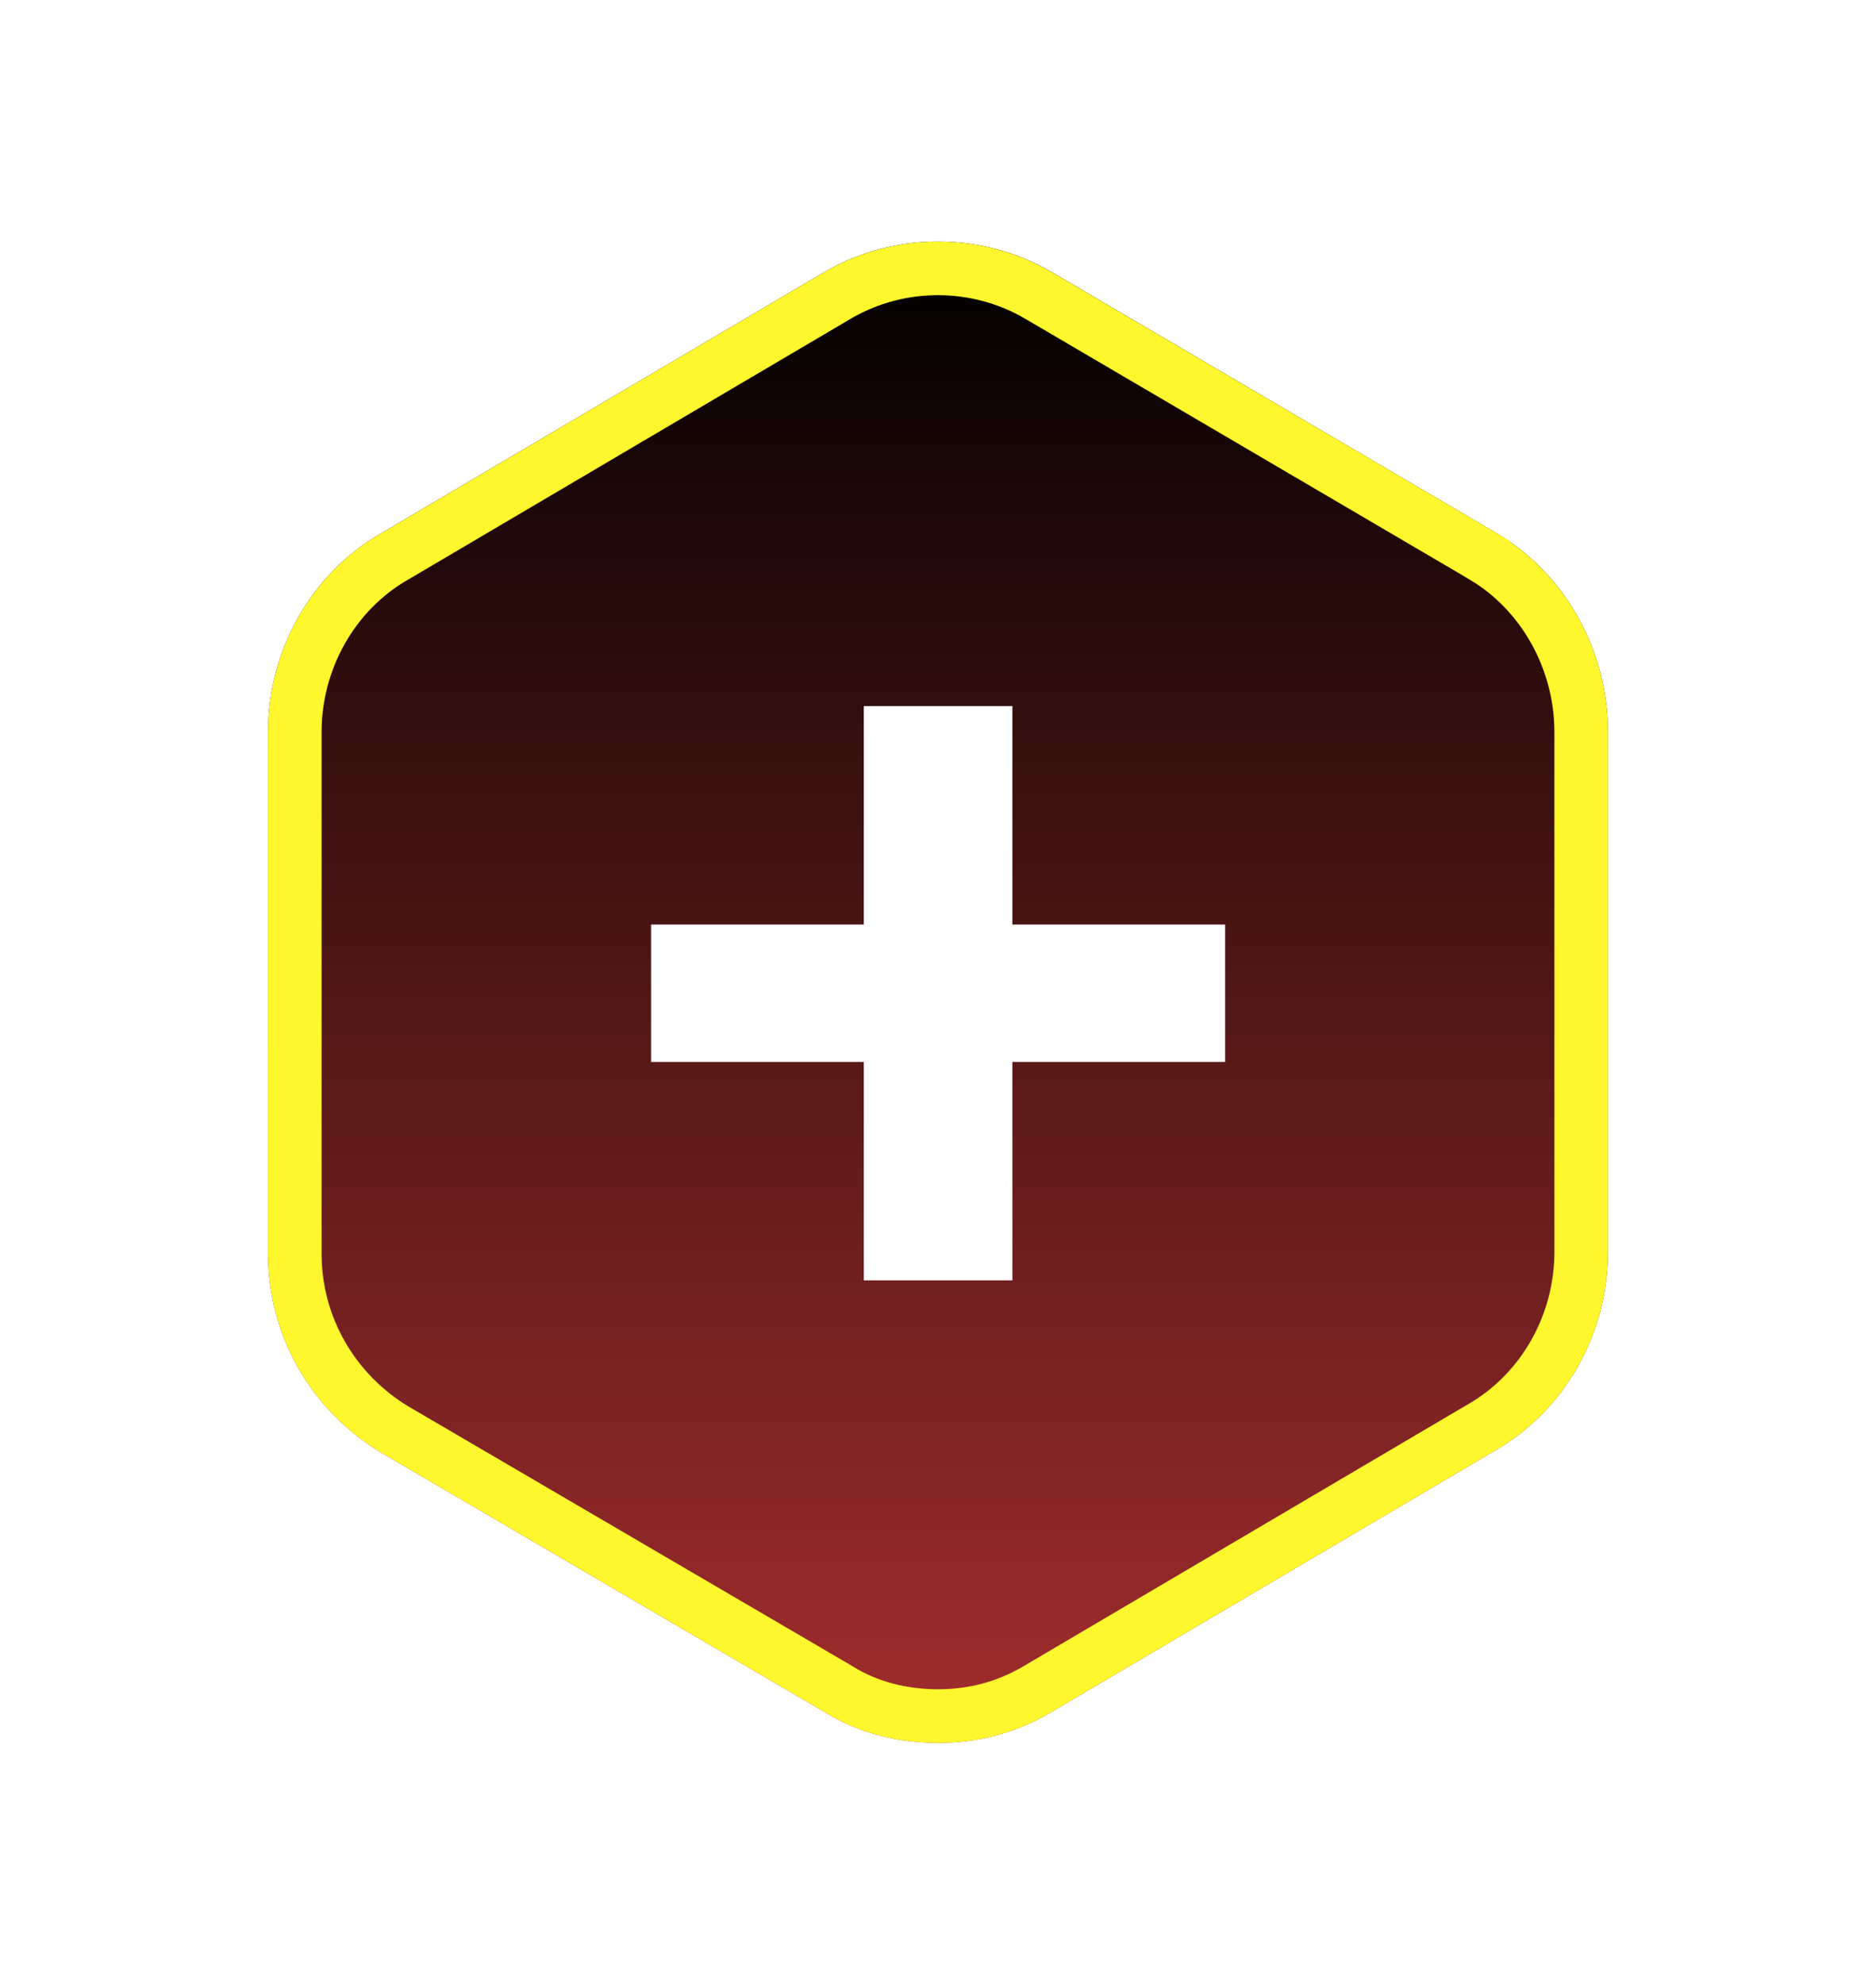
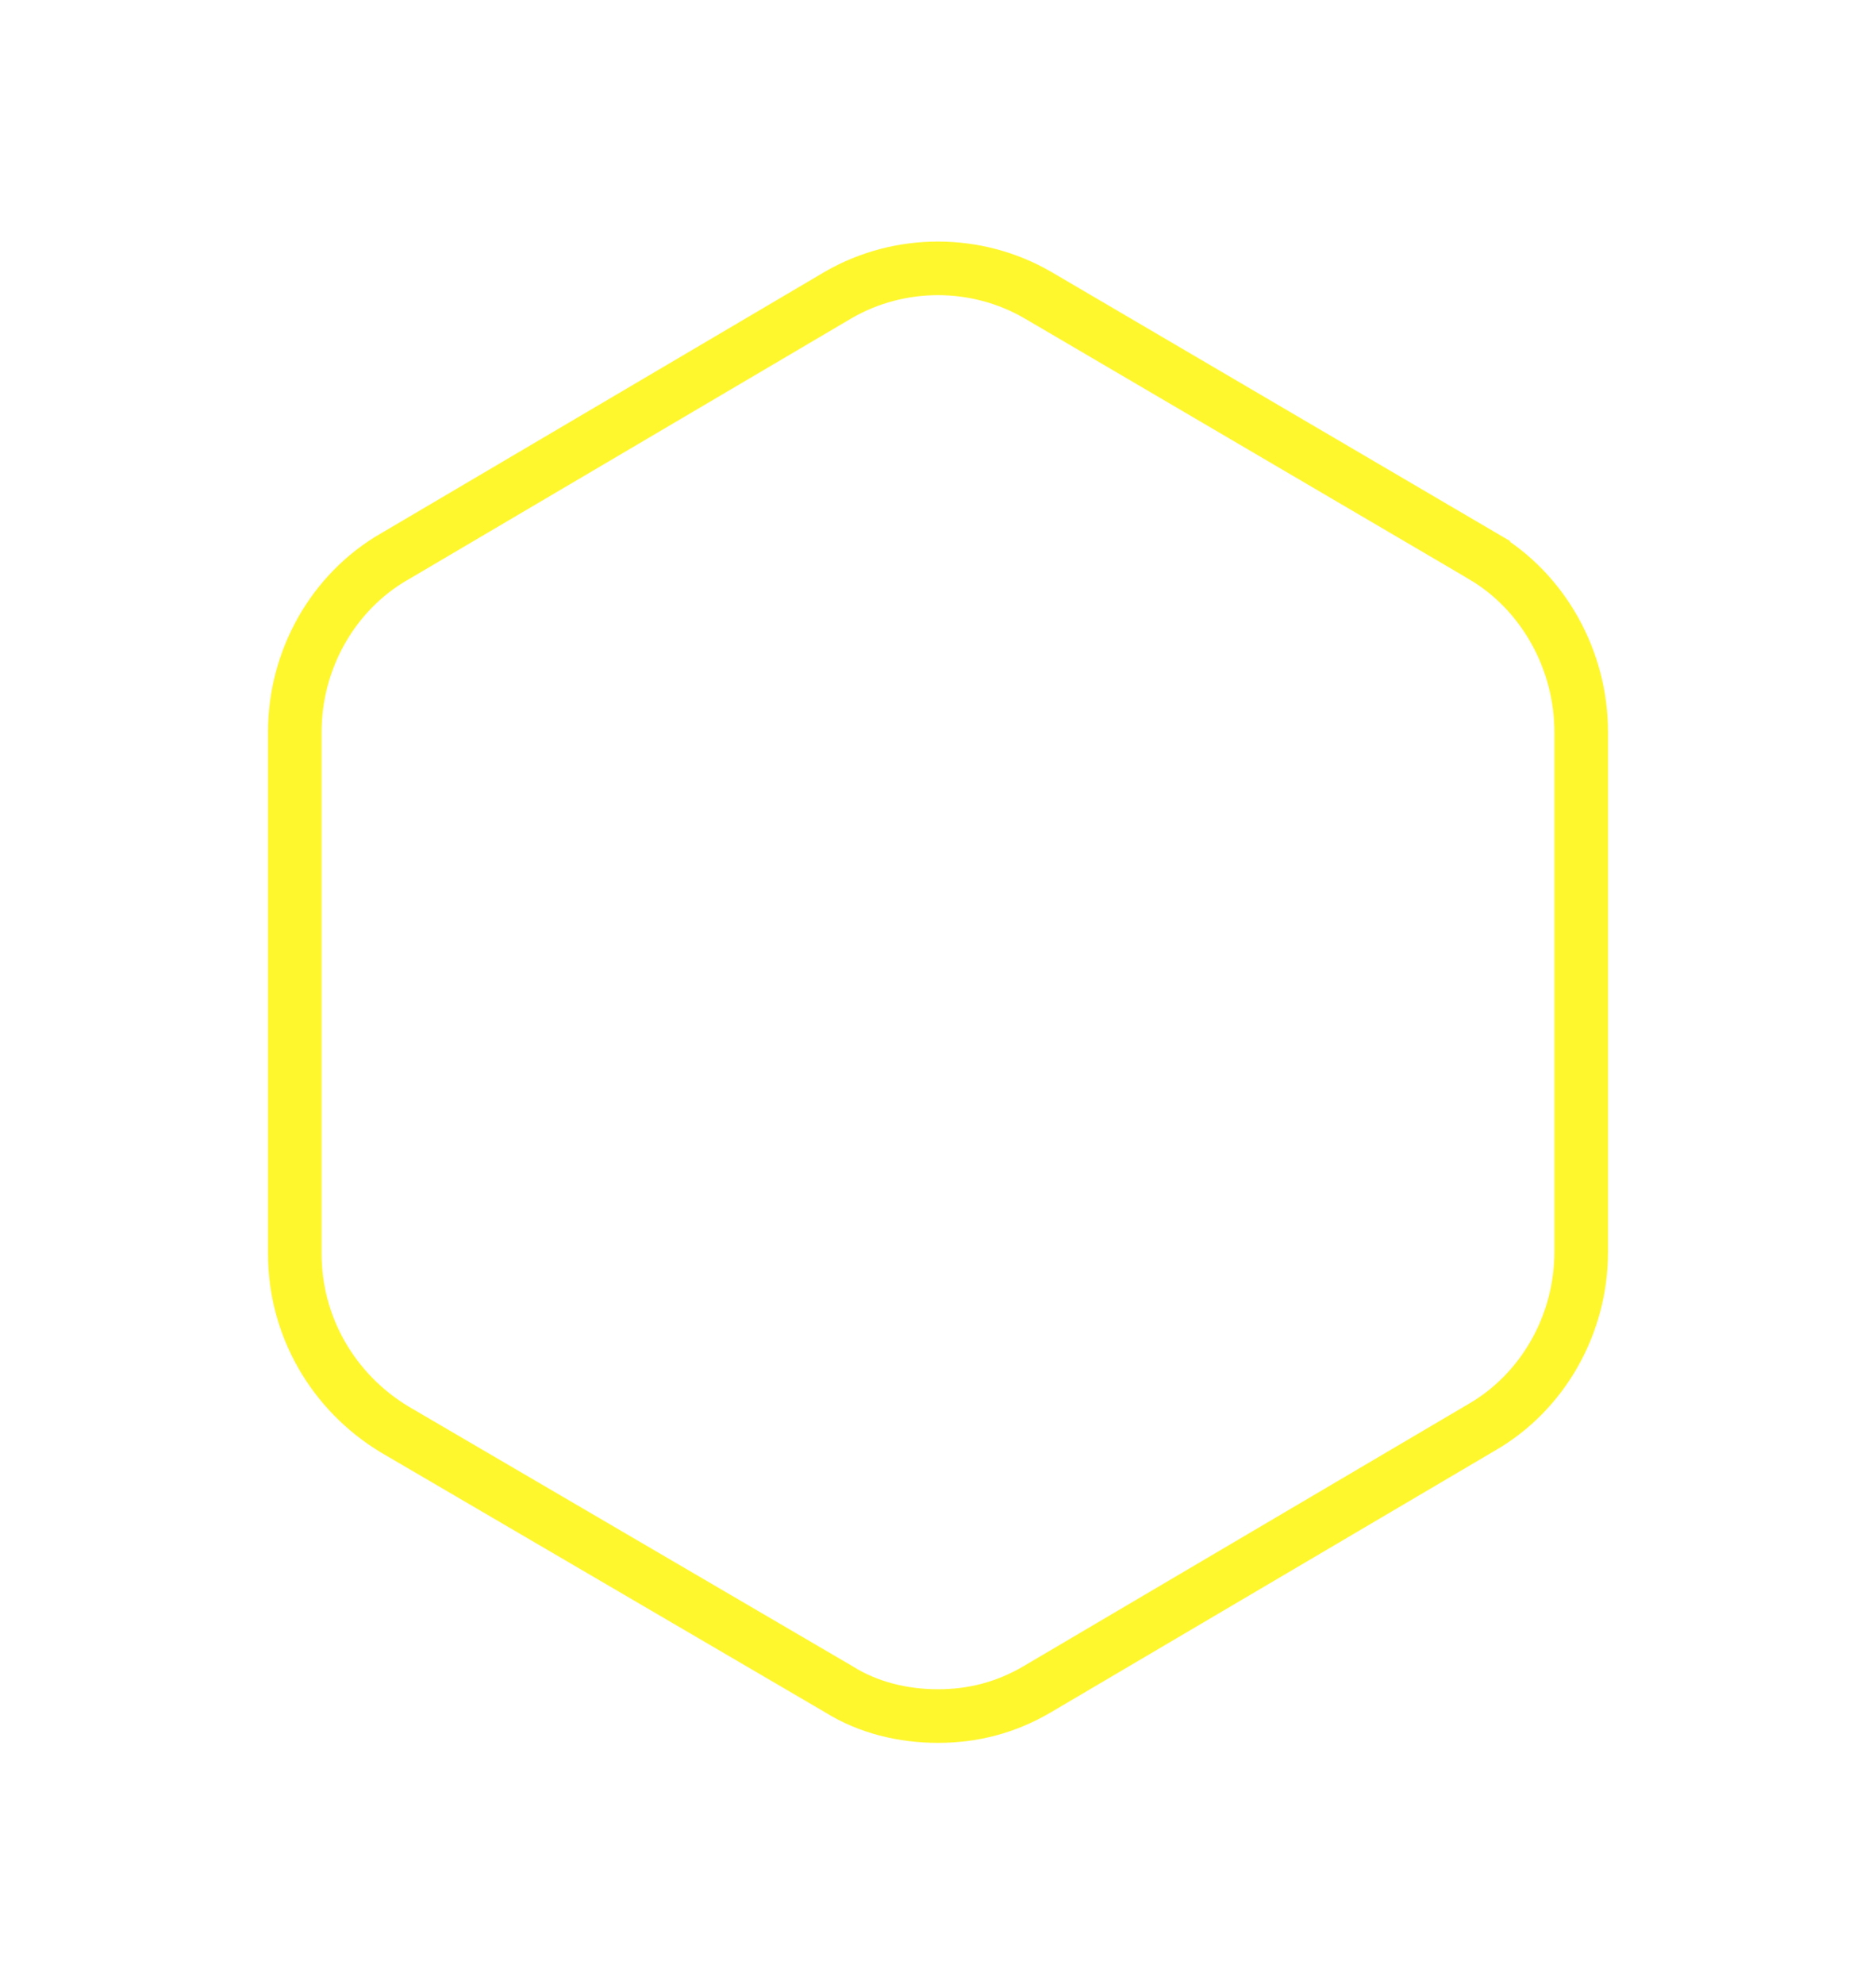
<svg xmlns="http://www.w3.org/2000/svg" width="35" height="37" viewBox="0 0 35 37" fill="none">
  <g filter="url(#filter0_d_3_3732)">
-     <path d="M27.928 9.443L19.607 4.561C18.308 3.813 16.692 3.813 15.393 4.561L7.107 9.443C5.808 10.191 5 11.617 5 13.149V22.878C5 24.41 5.808 25.8 7.107 26.584L15.393 31.43C16.025 31.822 16.763 32 17.5 32C18.237 32 18.94 31.822 19.607 31.43L27.893 26.548C29.192 25.8 30 24.374 30 22.842V13.149C30 11.617 29.192 10.191 27.928 9.443Z" fill="url(#paint0_linear_3_3732)" />
    <path d="M7.356 9.876L7.356 9.876L7.361 9.874L15.645 4.993C16.789 4.335 18.212 4.336 19.355 4.994C19.356 4.994 19.357 4.994 19.357 4.995L27.674 9.873C27.674 9.874 27.674 9.874 27.674 9.874C28.782 10.53 29.5 11.789 29.5 13.149V22.842C29.5 24.201 28.783 25.458 27.644 26.115L27.644 26.115L27.64 26.117L19.353 30.999C19.353 30.999 19.353 30.999 19.353 30.999C18.766 31.344 18.152 31.5 17.5 31.5C16.841 31.5 16.198 31.341 15.657 31.005L15.657 31.005L15.646 30.998L7.362 26.154C6.211 25.458 5.5 24.229 5.5 22.878V13.149C5.5 11.79 6.217 10.533 7.356 9.876Z" stroke="#FFF72E" />
  </g>
  <path d="M22.857 19.805H18.888V23.879H16.116V19.805H12.147V17.243H16.116V13.169H18.888V17.243H22.857V19.805Z" fill="white" />
  <defs>
    <filter id="filter0_d_3_3732" x="0.963" y="0.468" width="33.073" height="36.073" filterUnits="userSpaceOnUse" color-interpolation-filters="sRGB">
      <feFlood flood-opacity="0" result="BackgroundImageFix" />
      <feColorMatrix in="SourceAlpha" type="matrix" values="0 0 0 0 0 0 0 0 0 0 0 0 0 0 0 0 0 0 127 0" result="hardAlpha" />
      <feOffset dy="0.505" />
      <feGaussianBlur stdDeviation="2.018" />
      <feColorMatrix type="matrix" values="0 0 0 0 0 0 0 0 0 0 0 0 0 0 0 0 0 0 0.2 0" />
      <feBlend mode="normal" in2="BackgroundImageFix" result="effect1_dropShadow_3_3732" />
      <feBlend mode="normal" in="SourceGraphic" in2="effect1_dropShadow_3_3732" result="shape" />
    </filter>
    <linearGradient id="paint0_linear_3_3732" x1="17.5" y1="4" x2="17.5" y2="32" gradientUnits="userSpaceOnUse">
      <stop />
      <stop offset="1" stop-color="#A22D2D" />
    </linearGradient>
  </defs>
</svg>